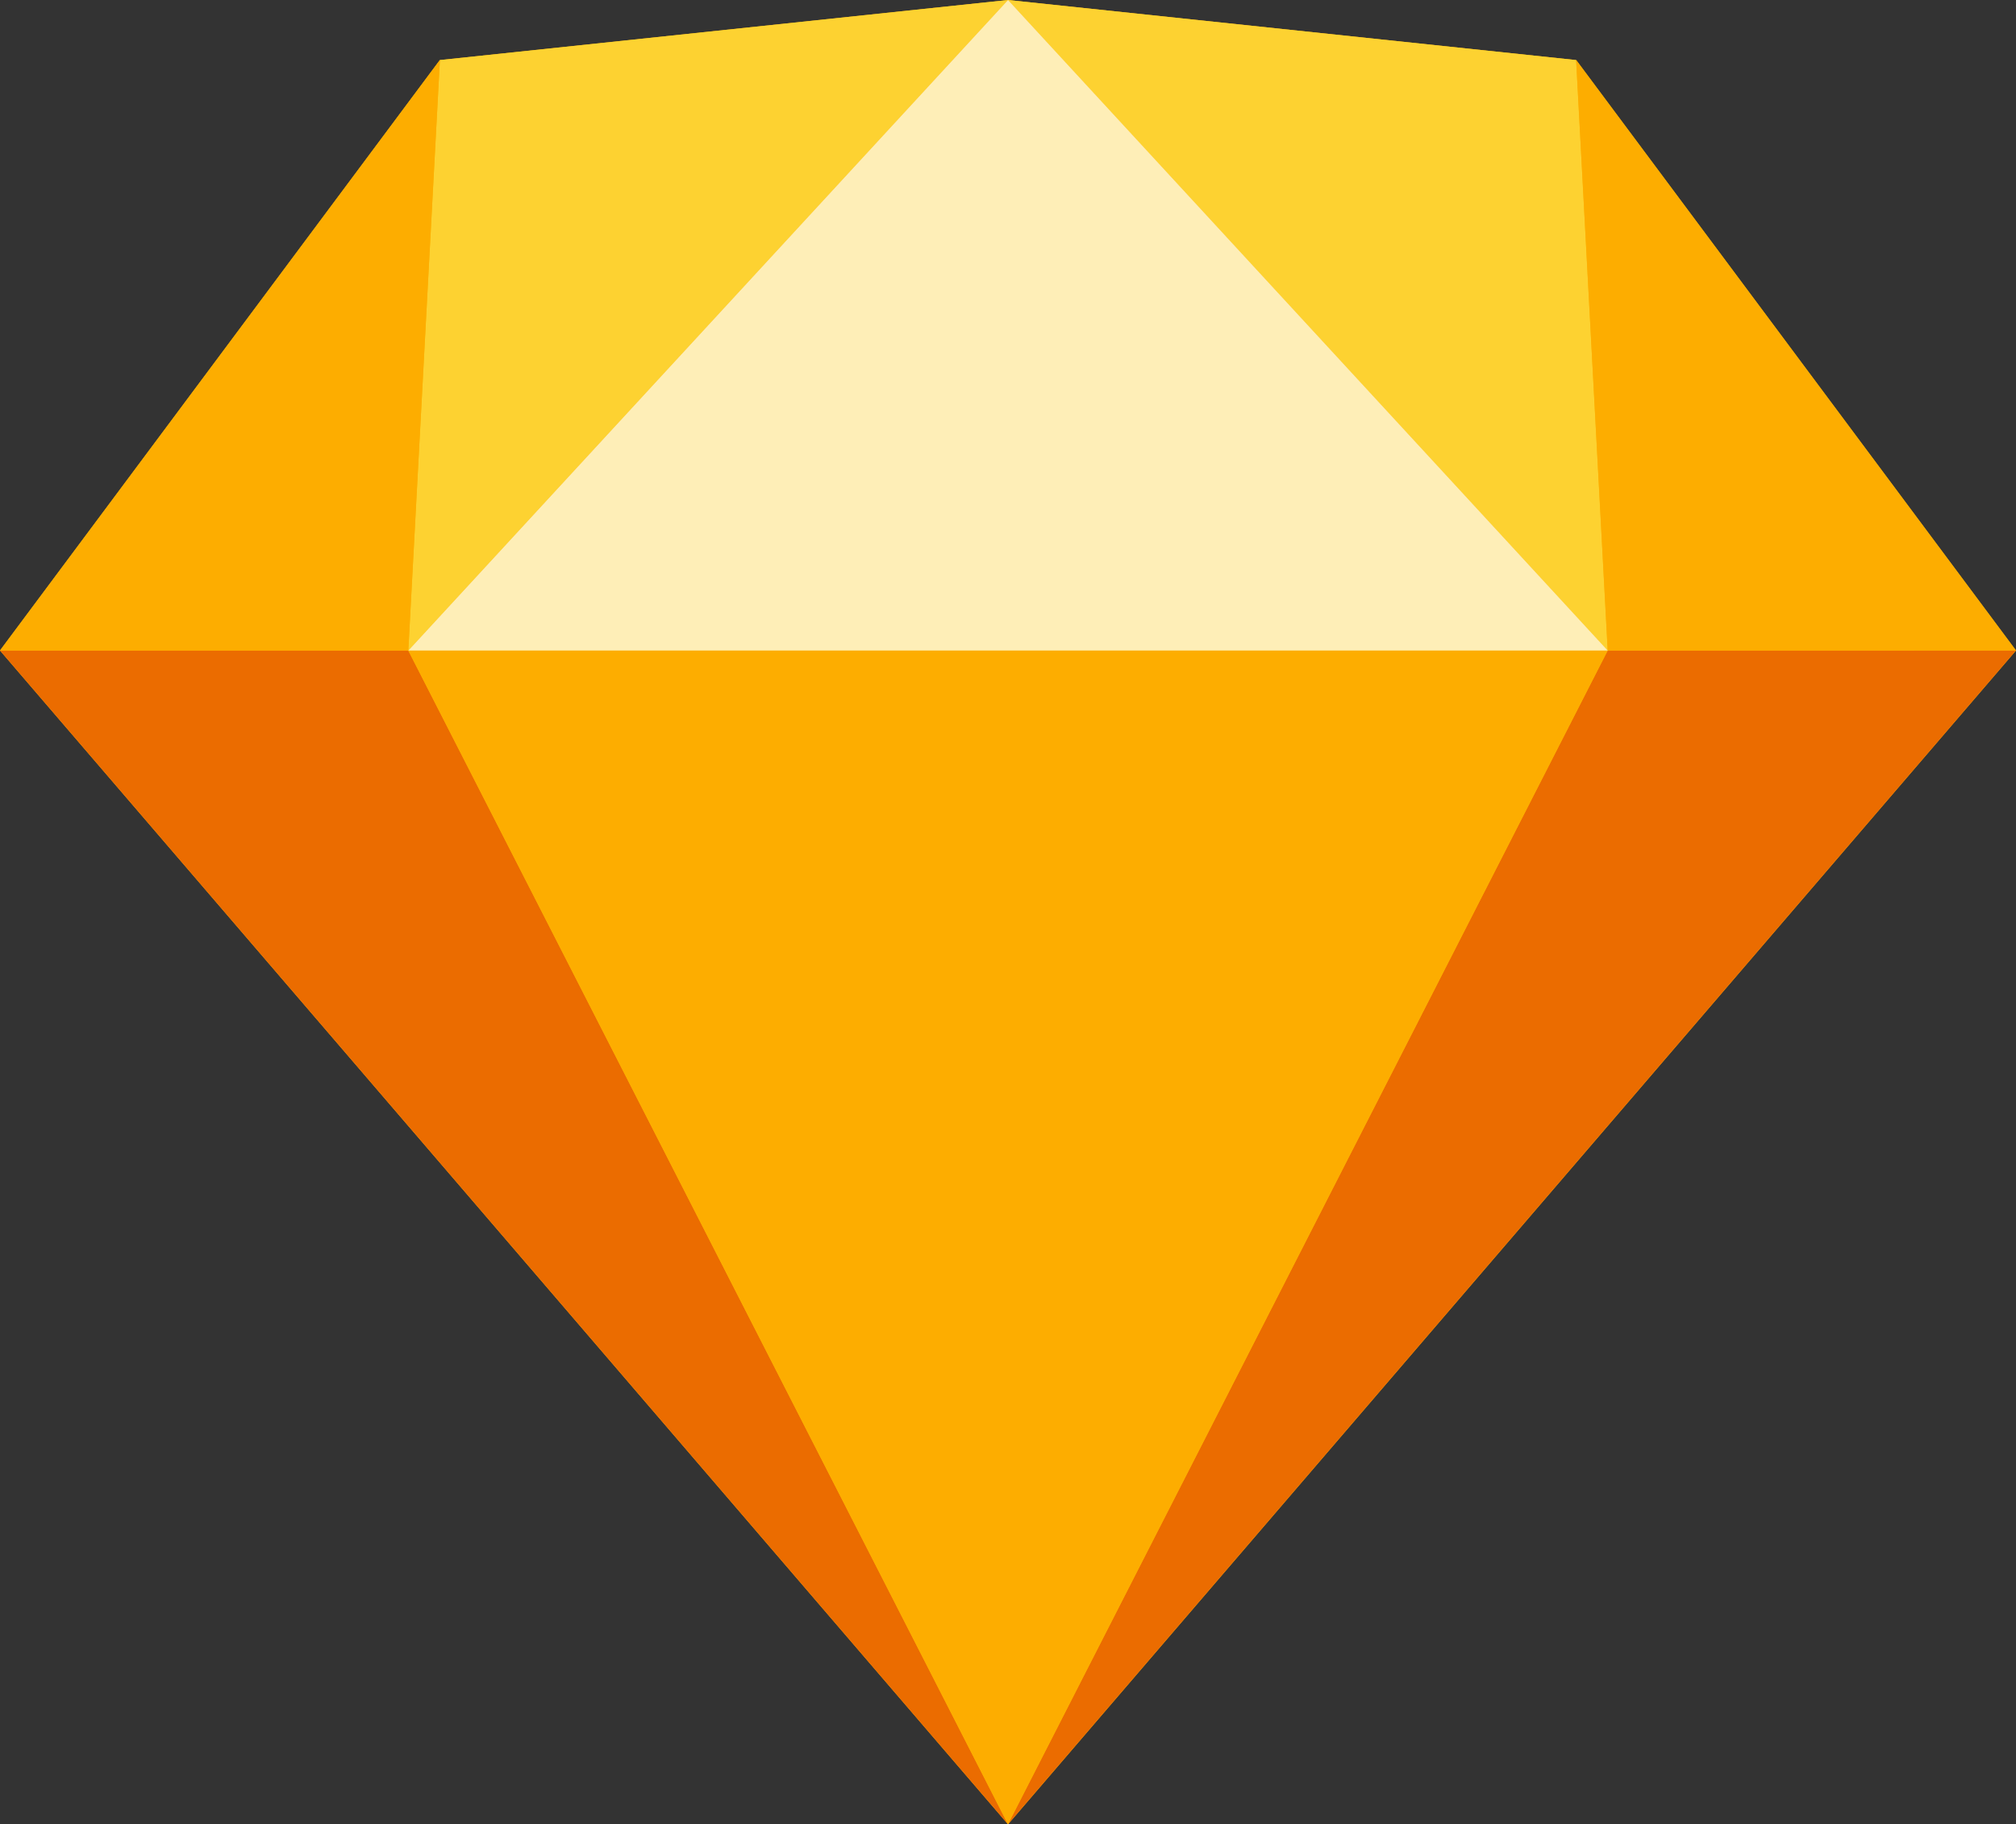
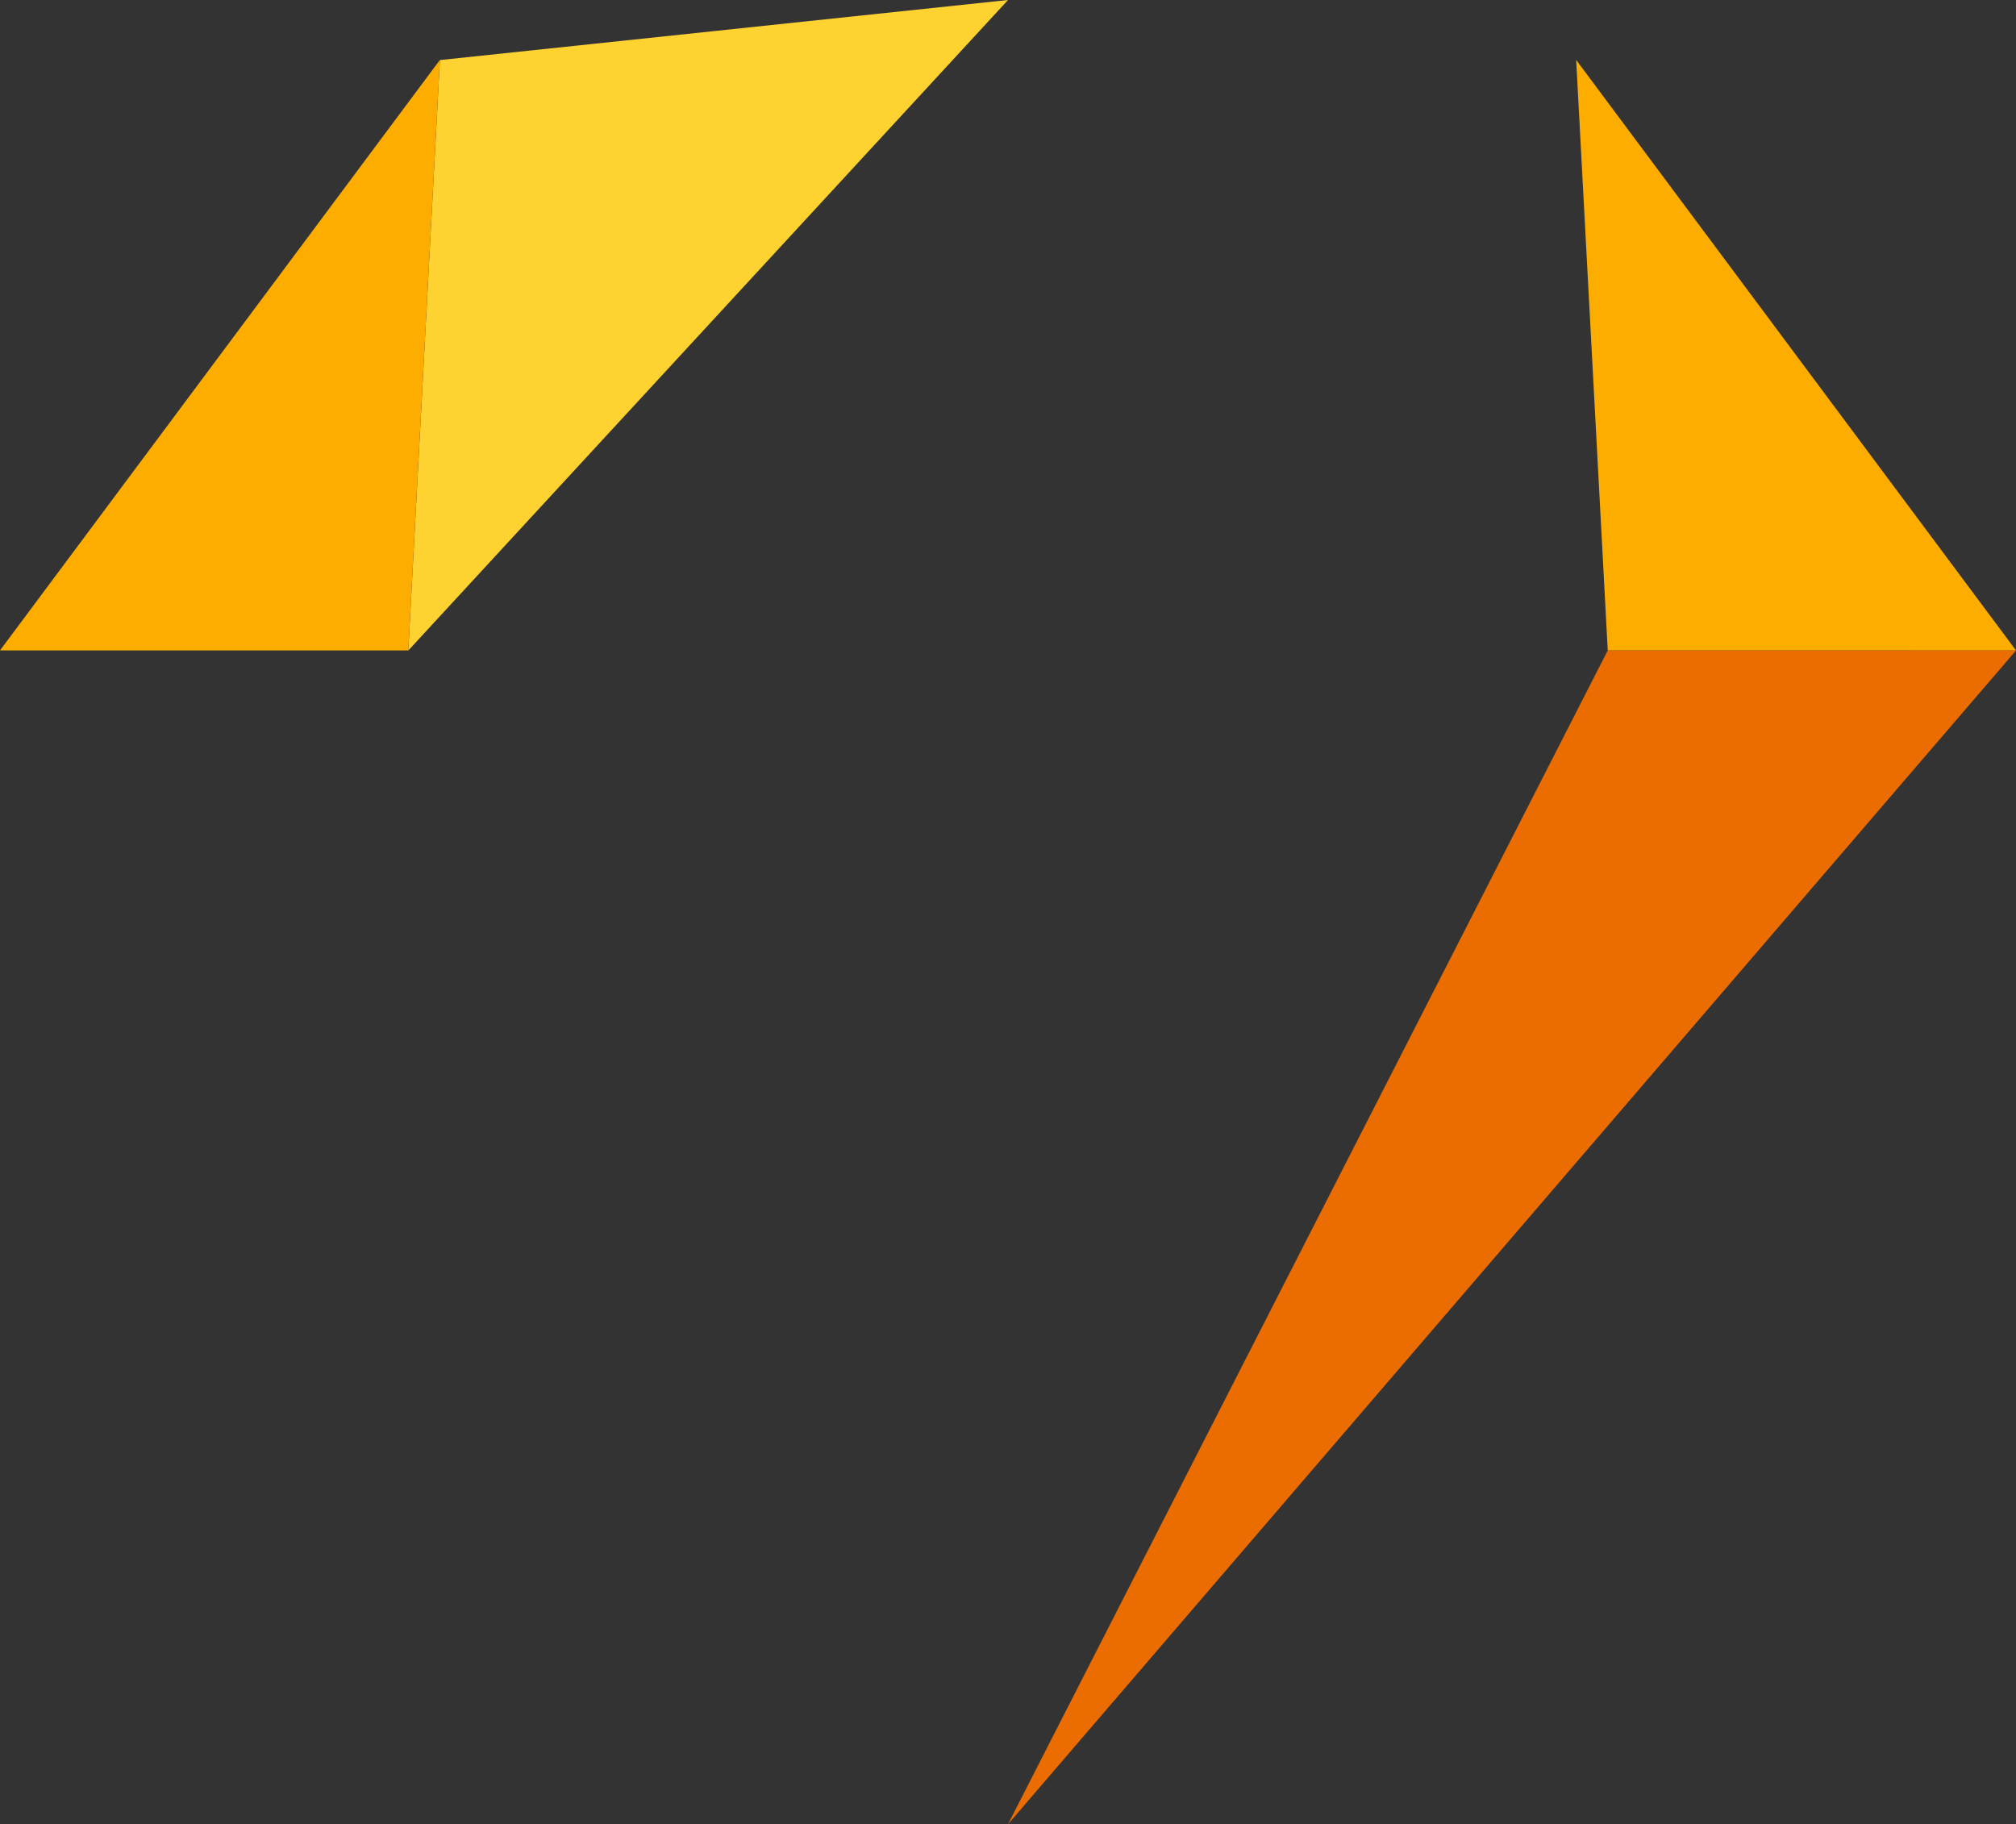
<svg xmlns="http://www.w3.org/2000/svg" width="30.641" height="27.729" viewBox="0 0 30.641 27.729">
  <rect x="0" y="0" width="30.641" height="27.729" fill="#333333" stroke="none" />
  <g id="sketch-seeklogo.com" transform="translate(0)">
-     <path id="Path_74686" data-name="Path 74686" d="M15.321,0,6.685.913,0,9.888,15.321,27.729,30.641,9.888,23.956.913Z" transform="translate(0 0)" fill="#fdb300" />
-     <path id="Path_74687" data-name="Path 74687" d="M0,82.608l15.321,17.841L6.206,82.608Z" transform="translate(0 -72.72)" fill="#eb6c00" />
    <path id="Path_74688" data-name="Path 74688" d="M137.115,82.608,128,100.448l15.321-17.841Z" transform="translate(-112.68 -72.72)" fill="#eb6c00" />
-     <path id="Path_74689" data-name="Path 74689" d="M51.846,82.608l9.115,17.841,9.115-17.841Z" transform="translate(-45.641 -72.72)" fill="#fdad00" />
    <path id="Path_74690" data-name="Path 74690" d="M52.326.913l-.48,8.974L60.961,0Z" transform="translate(-45.64 0)" fill="#fdd231" />
-     <path id="Path_74691" data-name="Path 74691" d="M137.115,9.888l-.48-8.975L128,0Z" transform="translate(-112.68 0)" fill="#fdd231" />
    <path id="Path_74692" data-name="Path 74692" d="M200.625,16.6h6.205l-6.685-8.975Z" transform="translate(-176.189 -6.714)" fill="#fdad00" />
    <path id="Path_74693" data-name="Path 74693" d="M0,16.6H6.206l.48-8.975Z" transform="translate(0 -6.714)" fill="#fdad00" />
-     <path id="Path_74694" data-name="Path 74694" d="M60.961,0,51.846,9.888h18.23Z" transform="translate(-45.64 0)" fill="#feeeb7" />
  </g>
</svg>